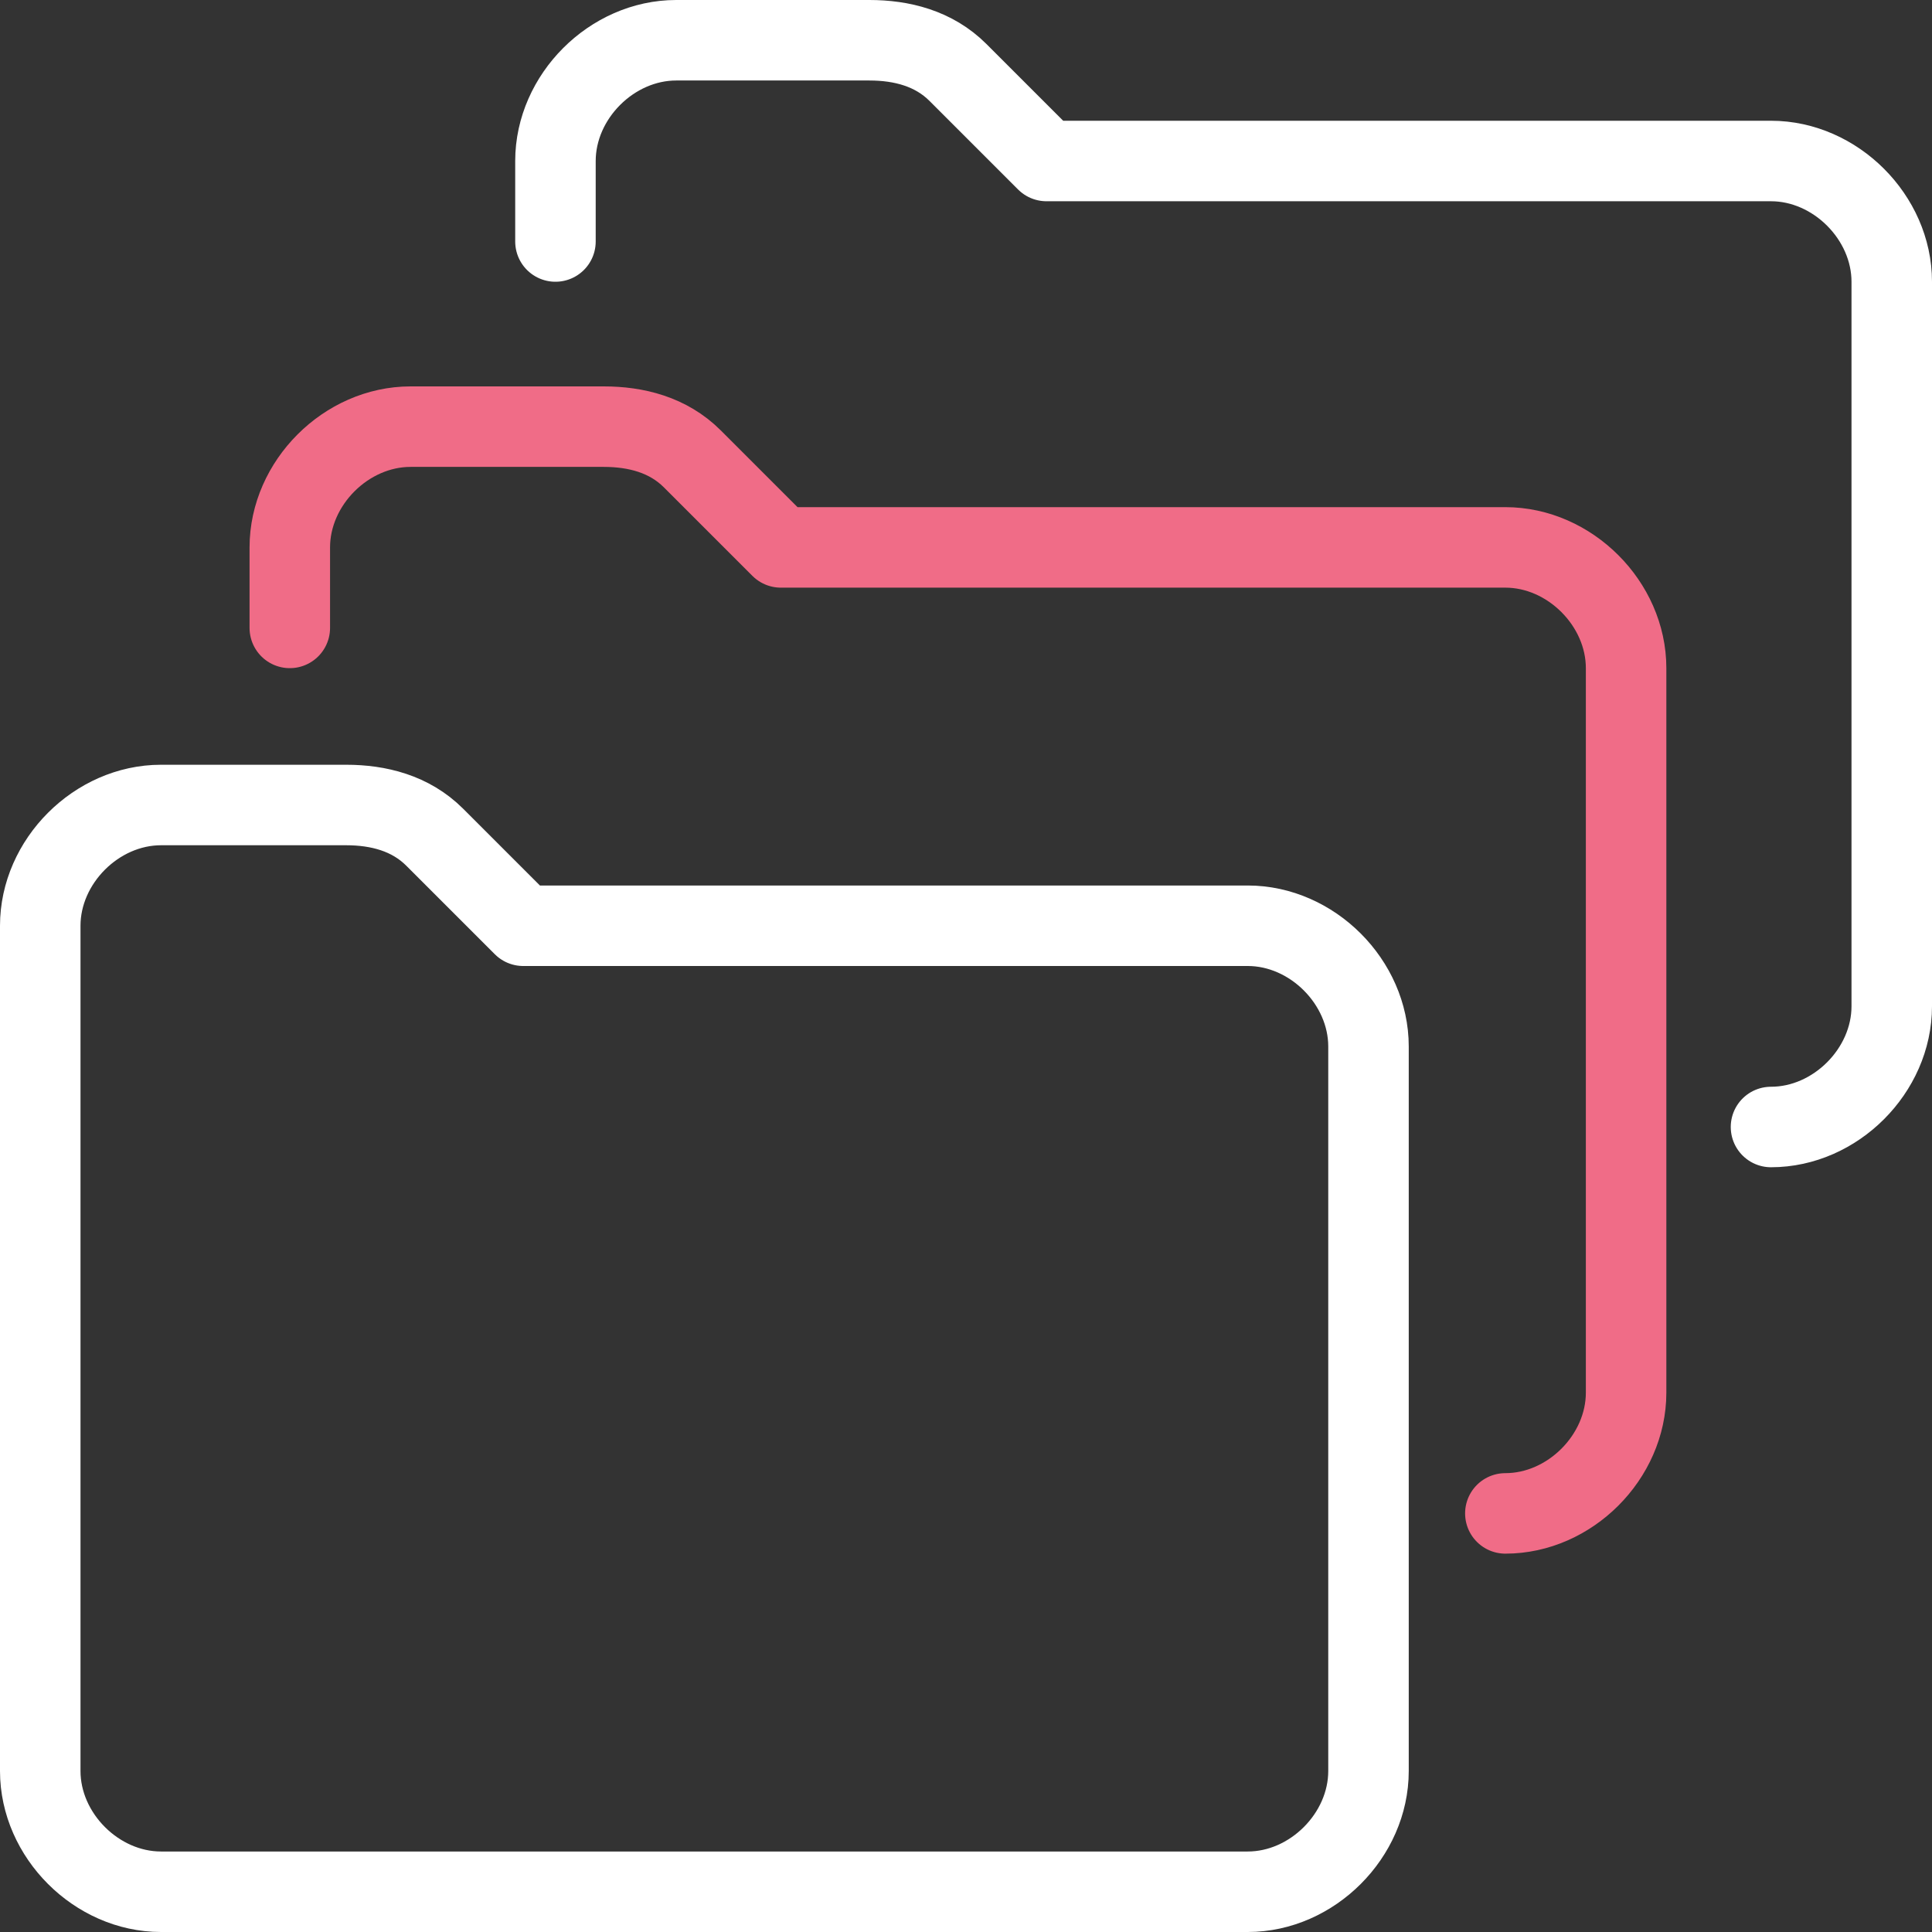
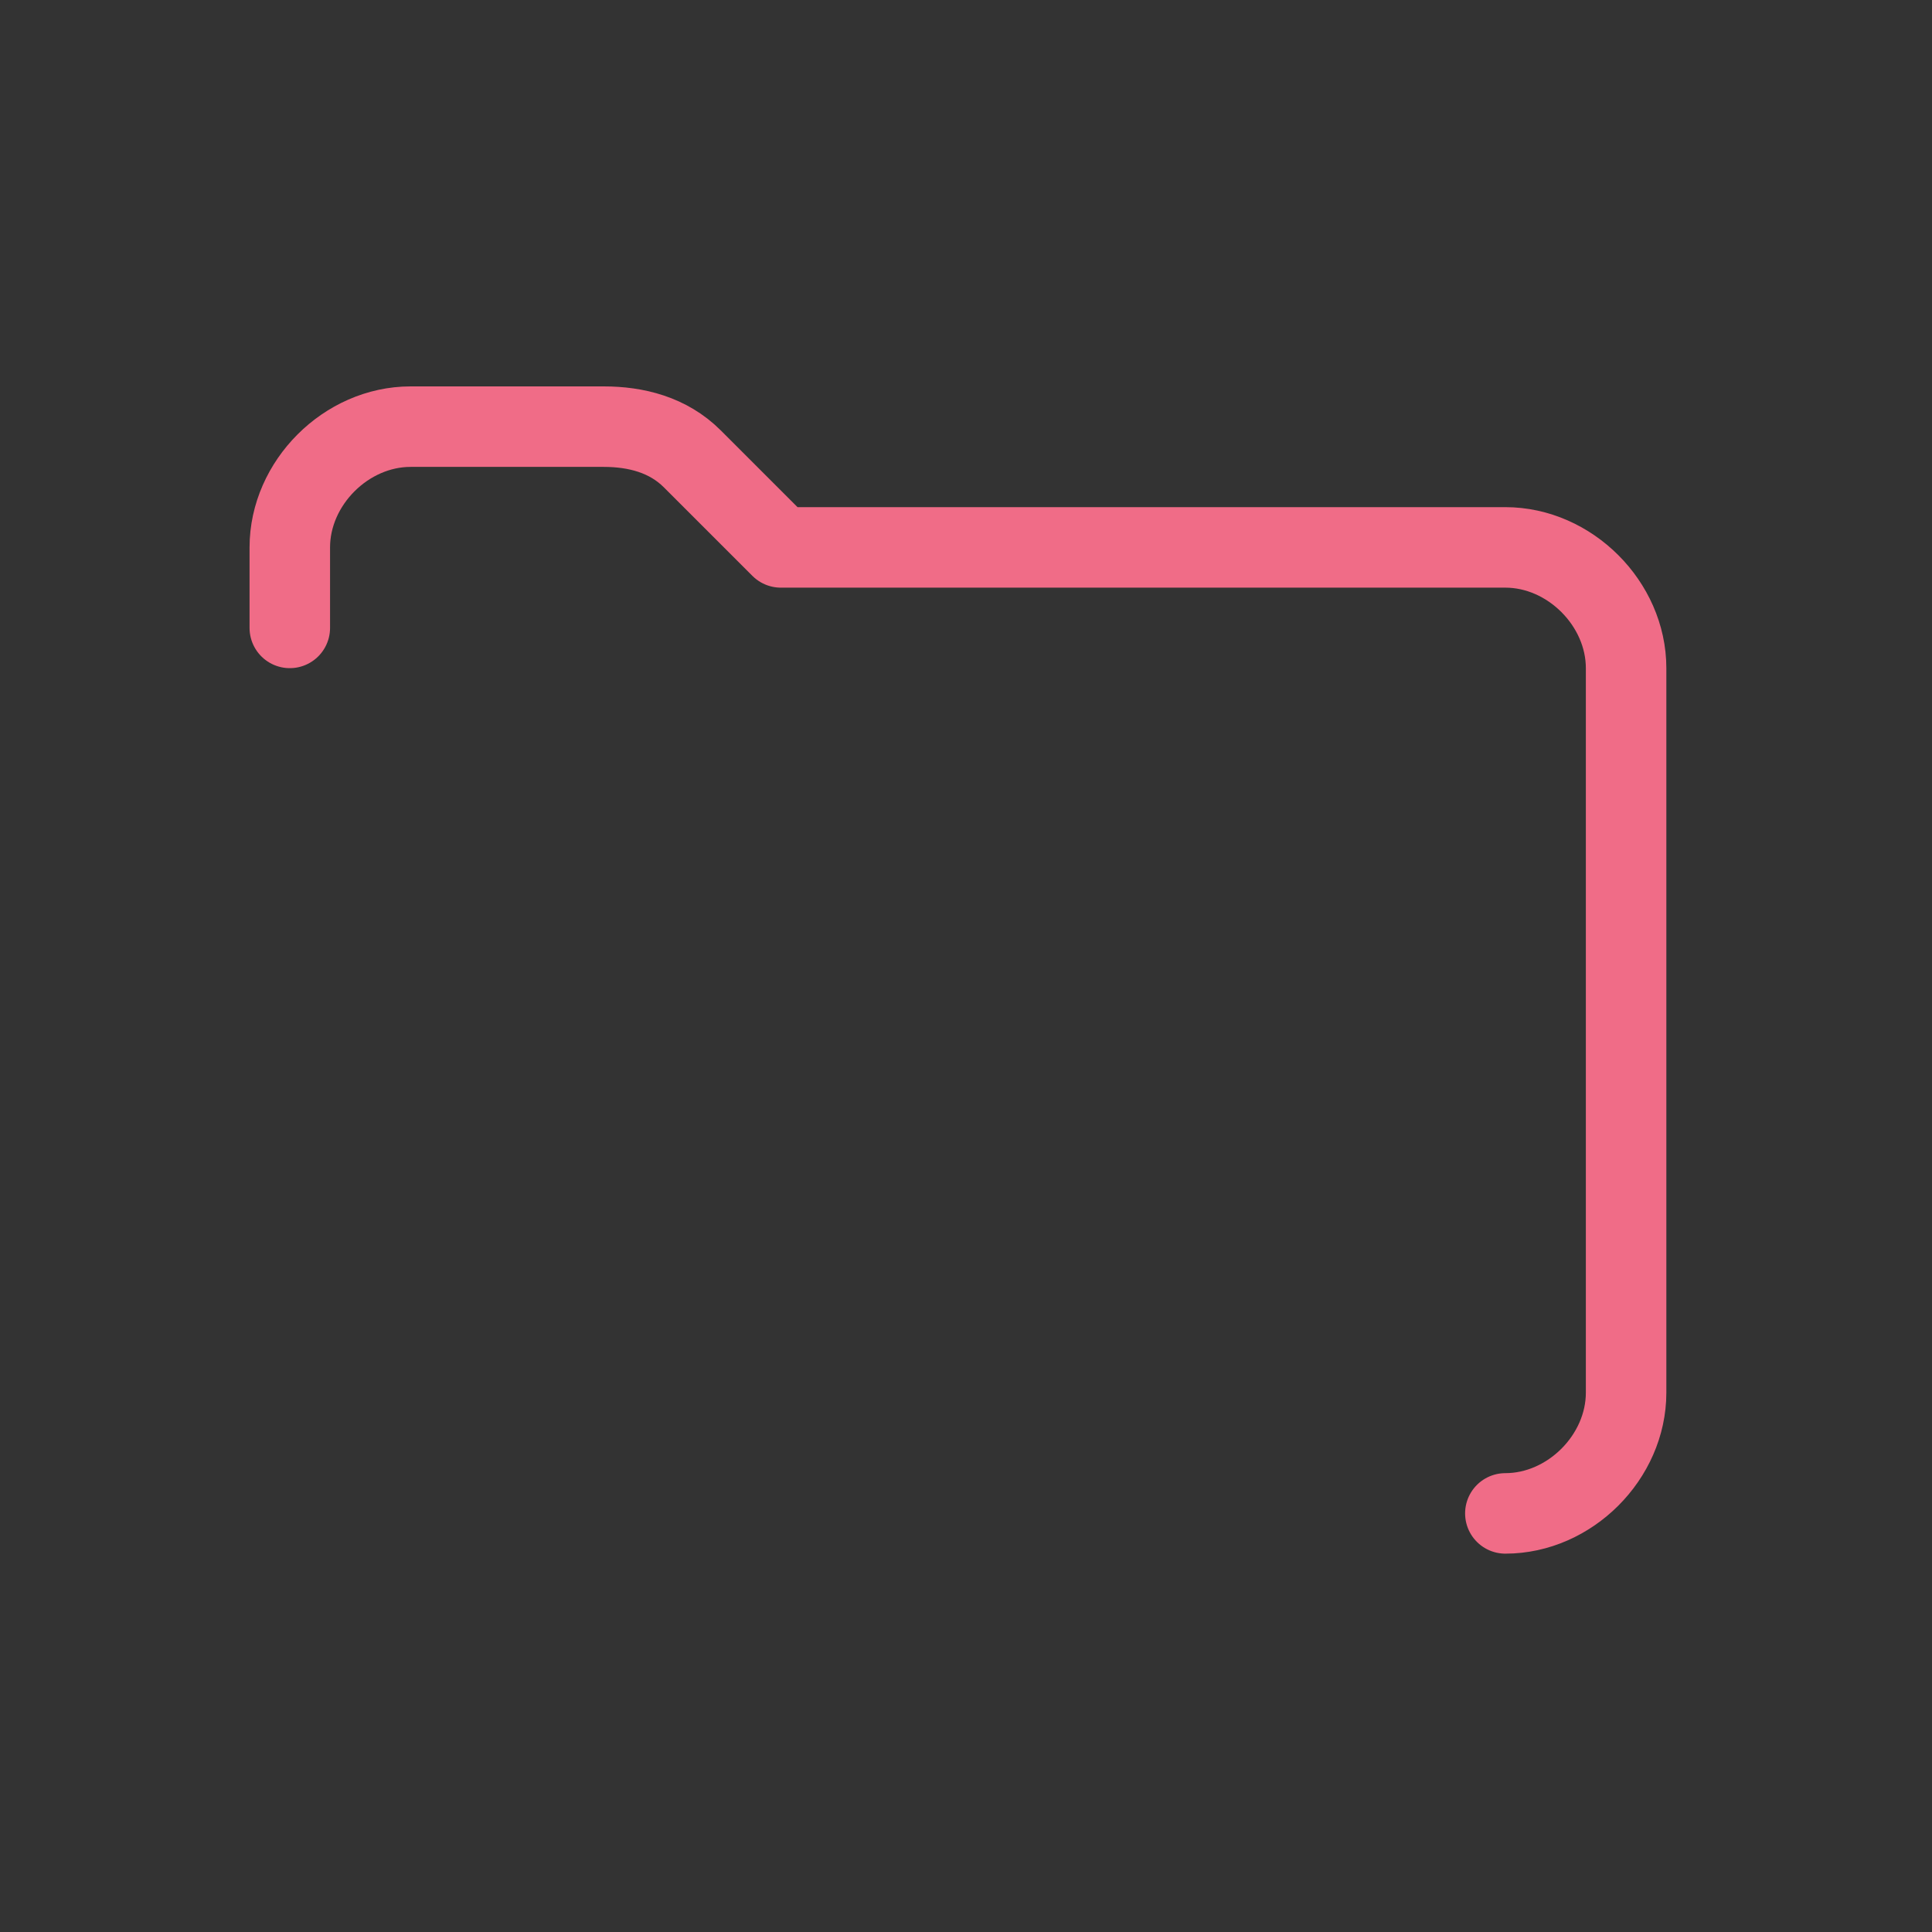
<svg xmlns="http://www.w3.org/2000/svg" version="1.1" viewBox="0 0 24 24">
  <rect x="0" y="0" width="24" height="24" fill="#333333" stroke="none" />
  <defs>
    <style>
      .cls-1 {
        stroke: #fff;
      }

      .cls-1, .cls-2 {
        fill: none;
        stroke-linecap: round;
        stroke-linejoin: round;
      }

      .cls-2 {
        stroke: #f06c87;
      }
    </style>
  </defs>
  <g>
    <g id="Layer_1">
-       <path class="cls-1" d="M17,13c0-.8-.7-1.5-1.5-1.5H6.5l-1.1-1.1c-.3-.3-.7-.4-1.1-.4H2c-.8,0-1.5.7-1.5,1.5v10.5c0,.8.7,1.5,1.5,1.5h13.5c.8,0,1.5-.7,1.5-1.5v-9Z" />
      <path class="cls-2" d="M18.7,18.8c.8,0,1.5-.7,1.5-1.5v-9c0-.8-.7-1.5-1.5-1.5h-9l-1.1-1.1c-.3-.3-.7-.4-1.1-.4h-2.4c-.8,0-1.5.7-1.5,1.5v1" />
-       <path class="cls-1" d="M22,14c.8,0,1.5-.7,1.5-1.5V3.5c0-.8-.7-1.5-1.5-1.5h-9l-1.1-1.1c-.3-.3-.7-.4-1.1-.4h-2.4c-.8,0-1.5.7-1.5,1.5v1" />
    </g>
  </g>
</svg>